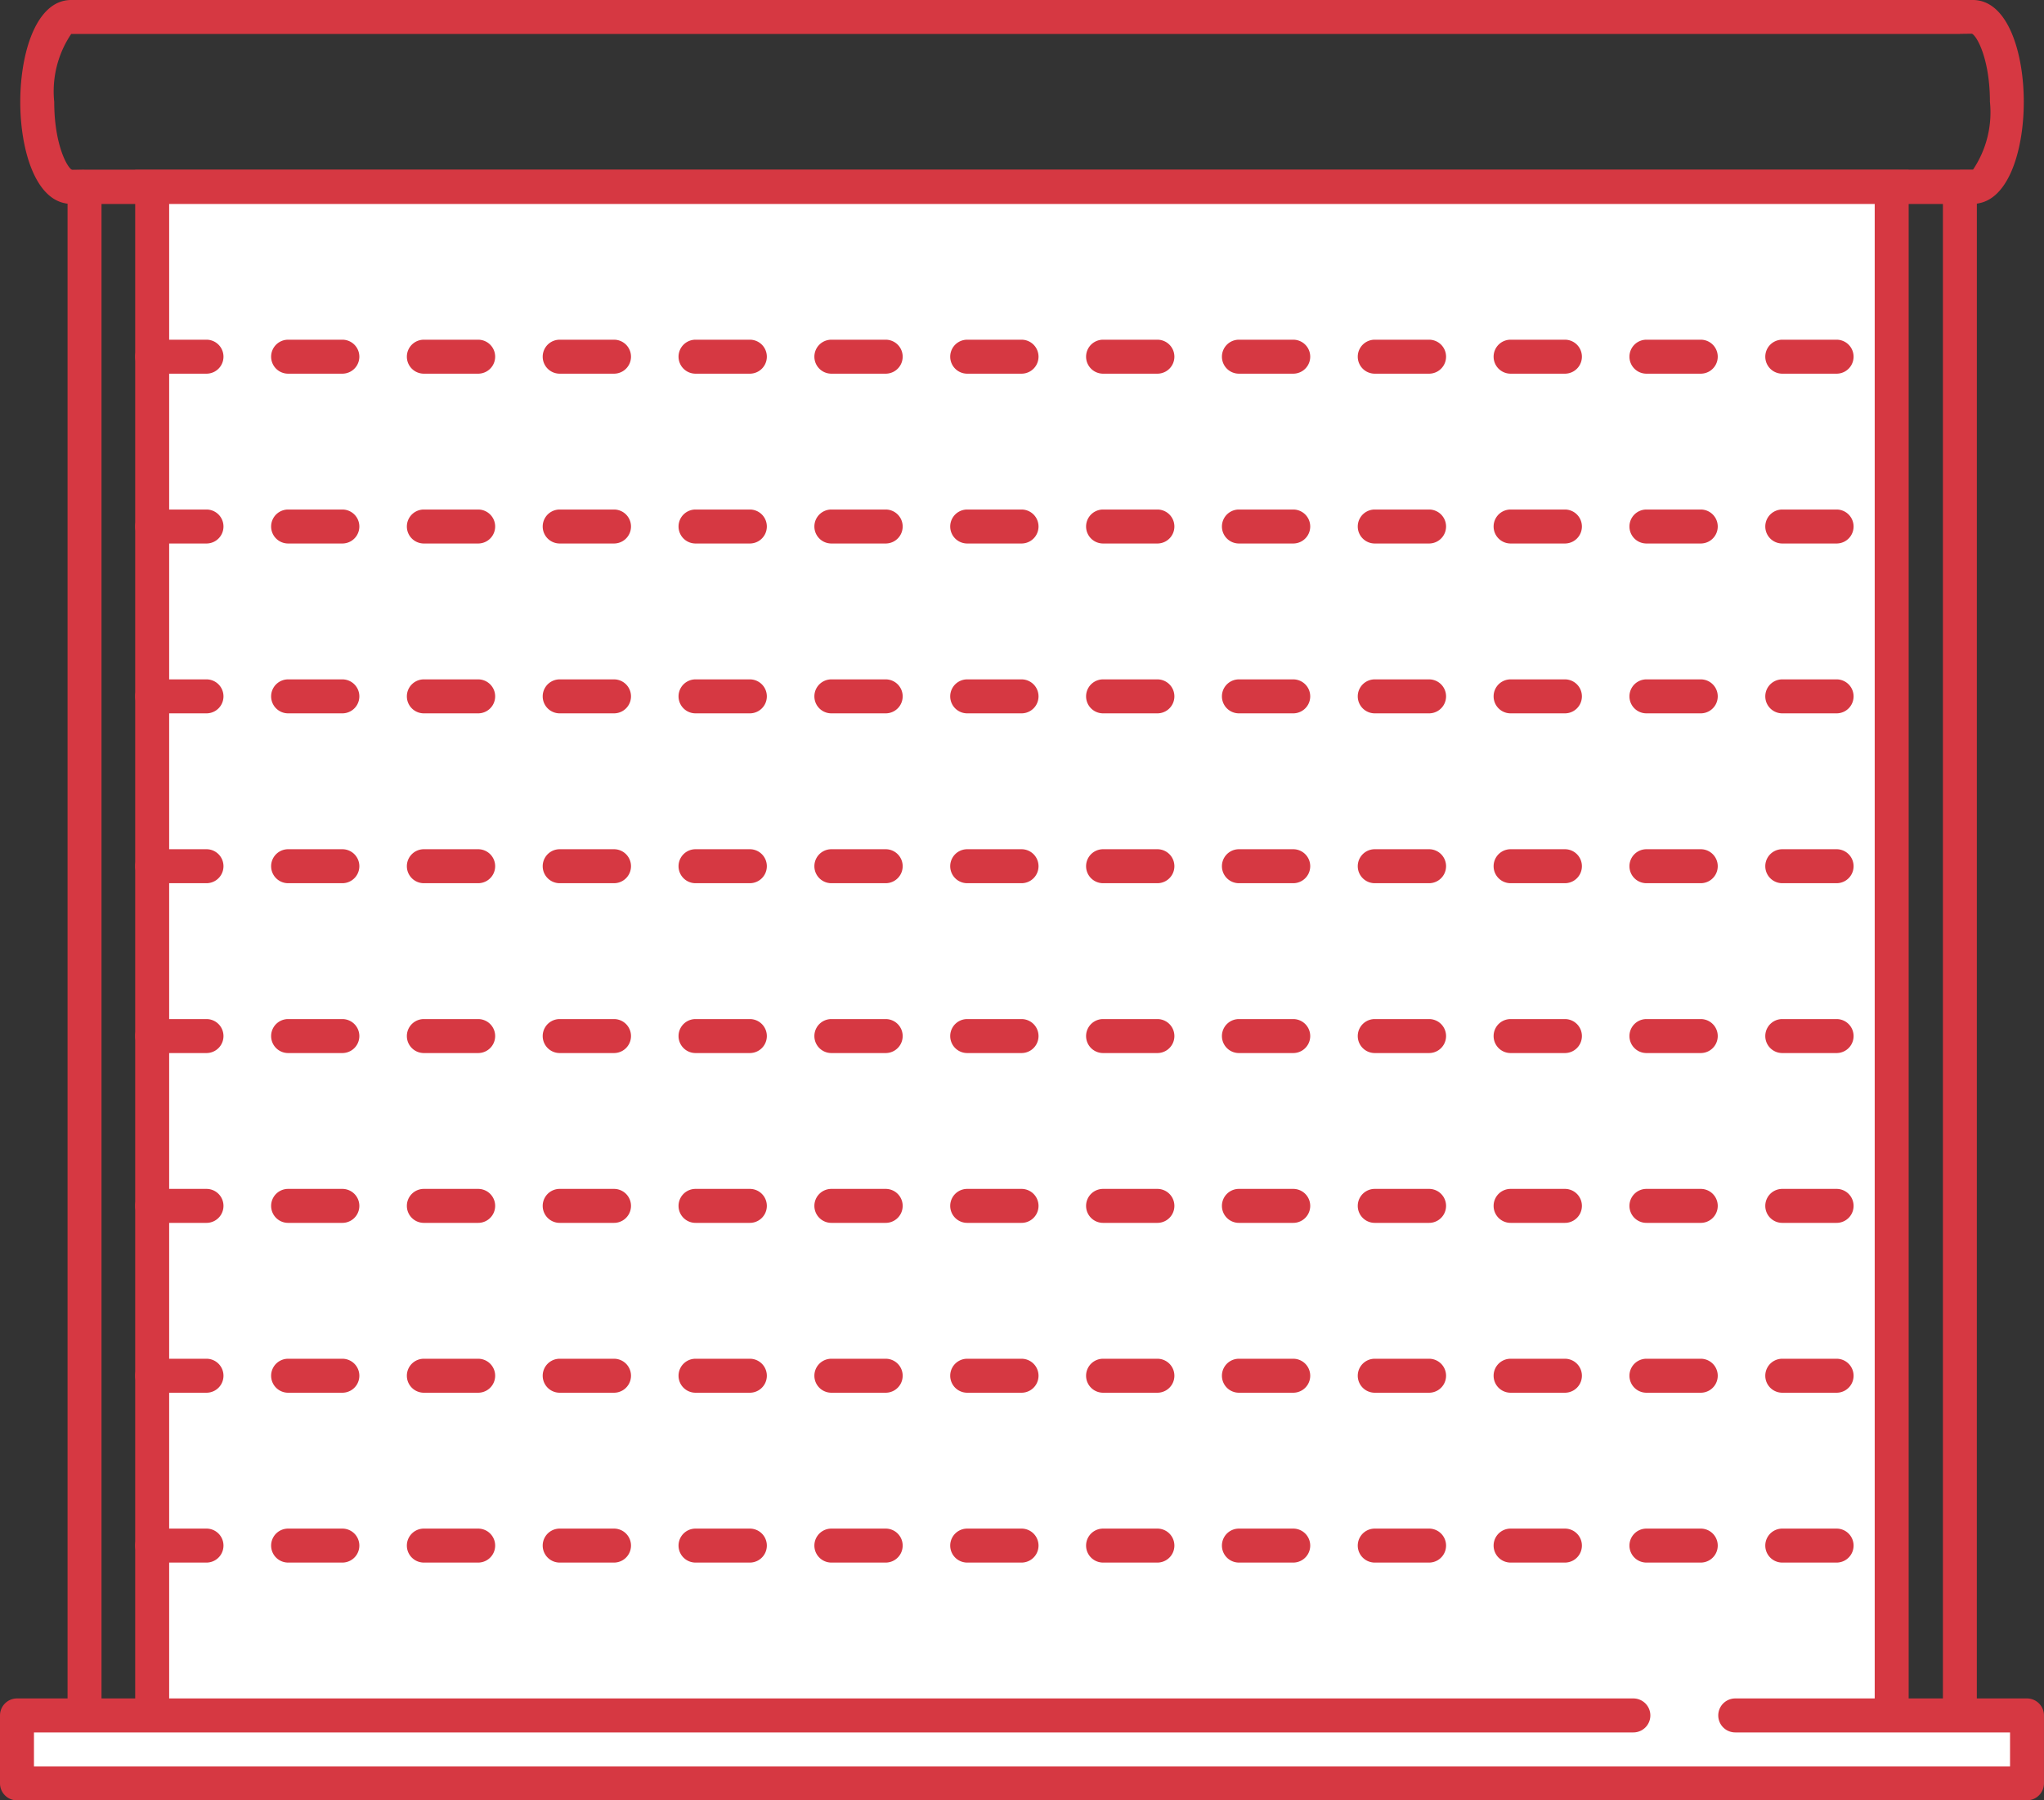
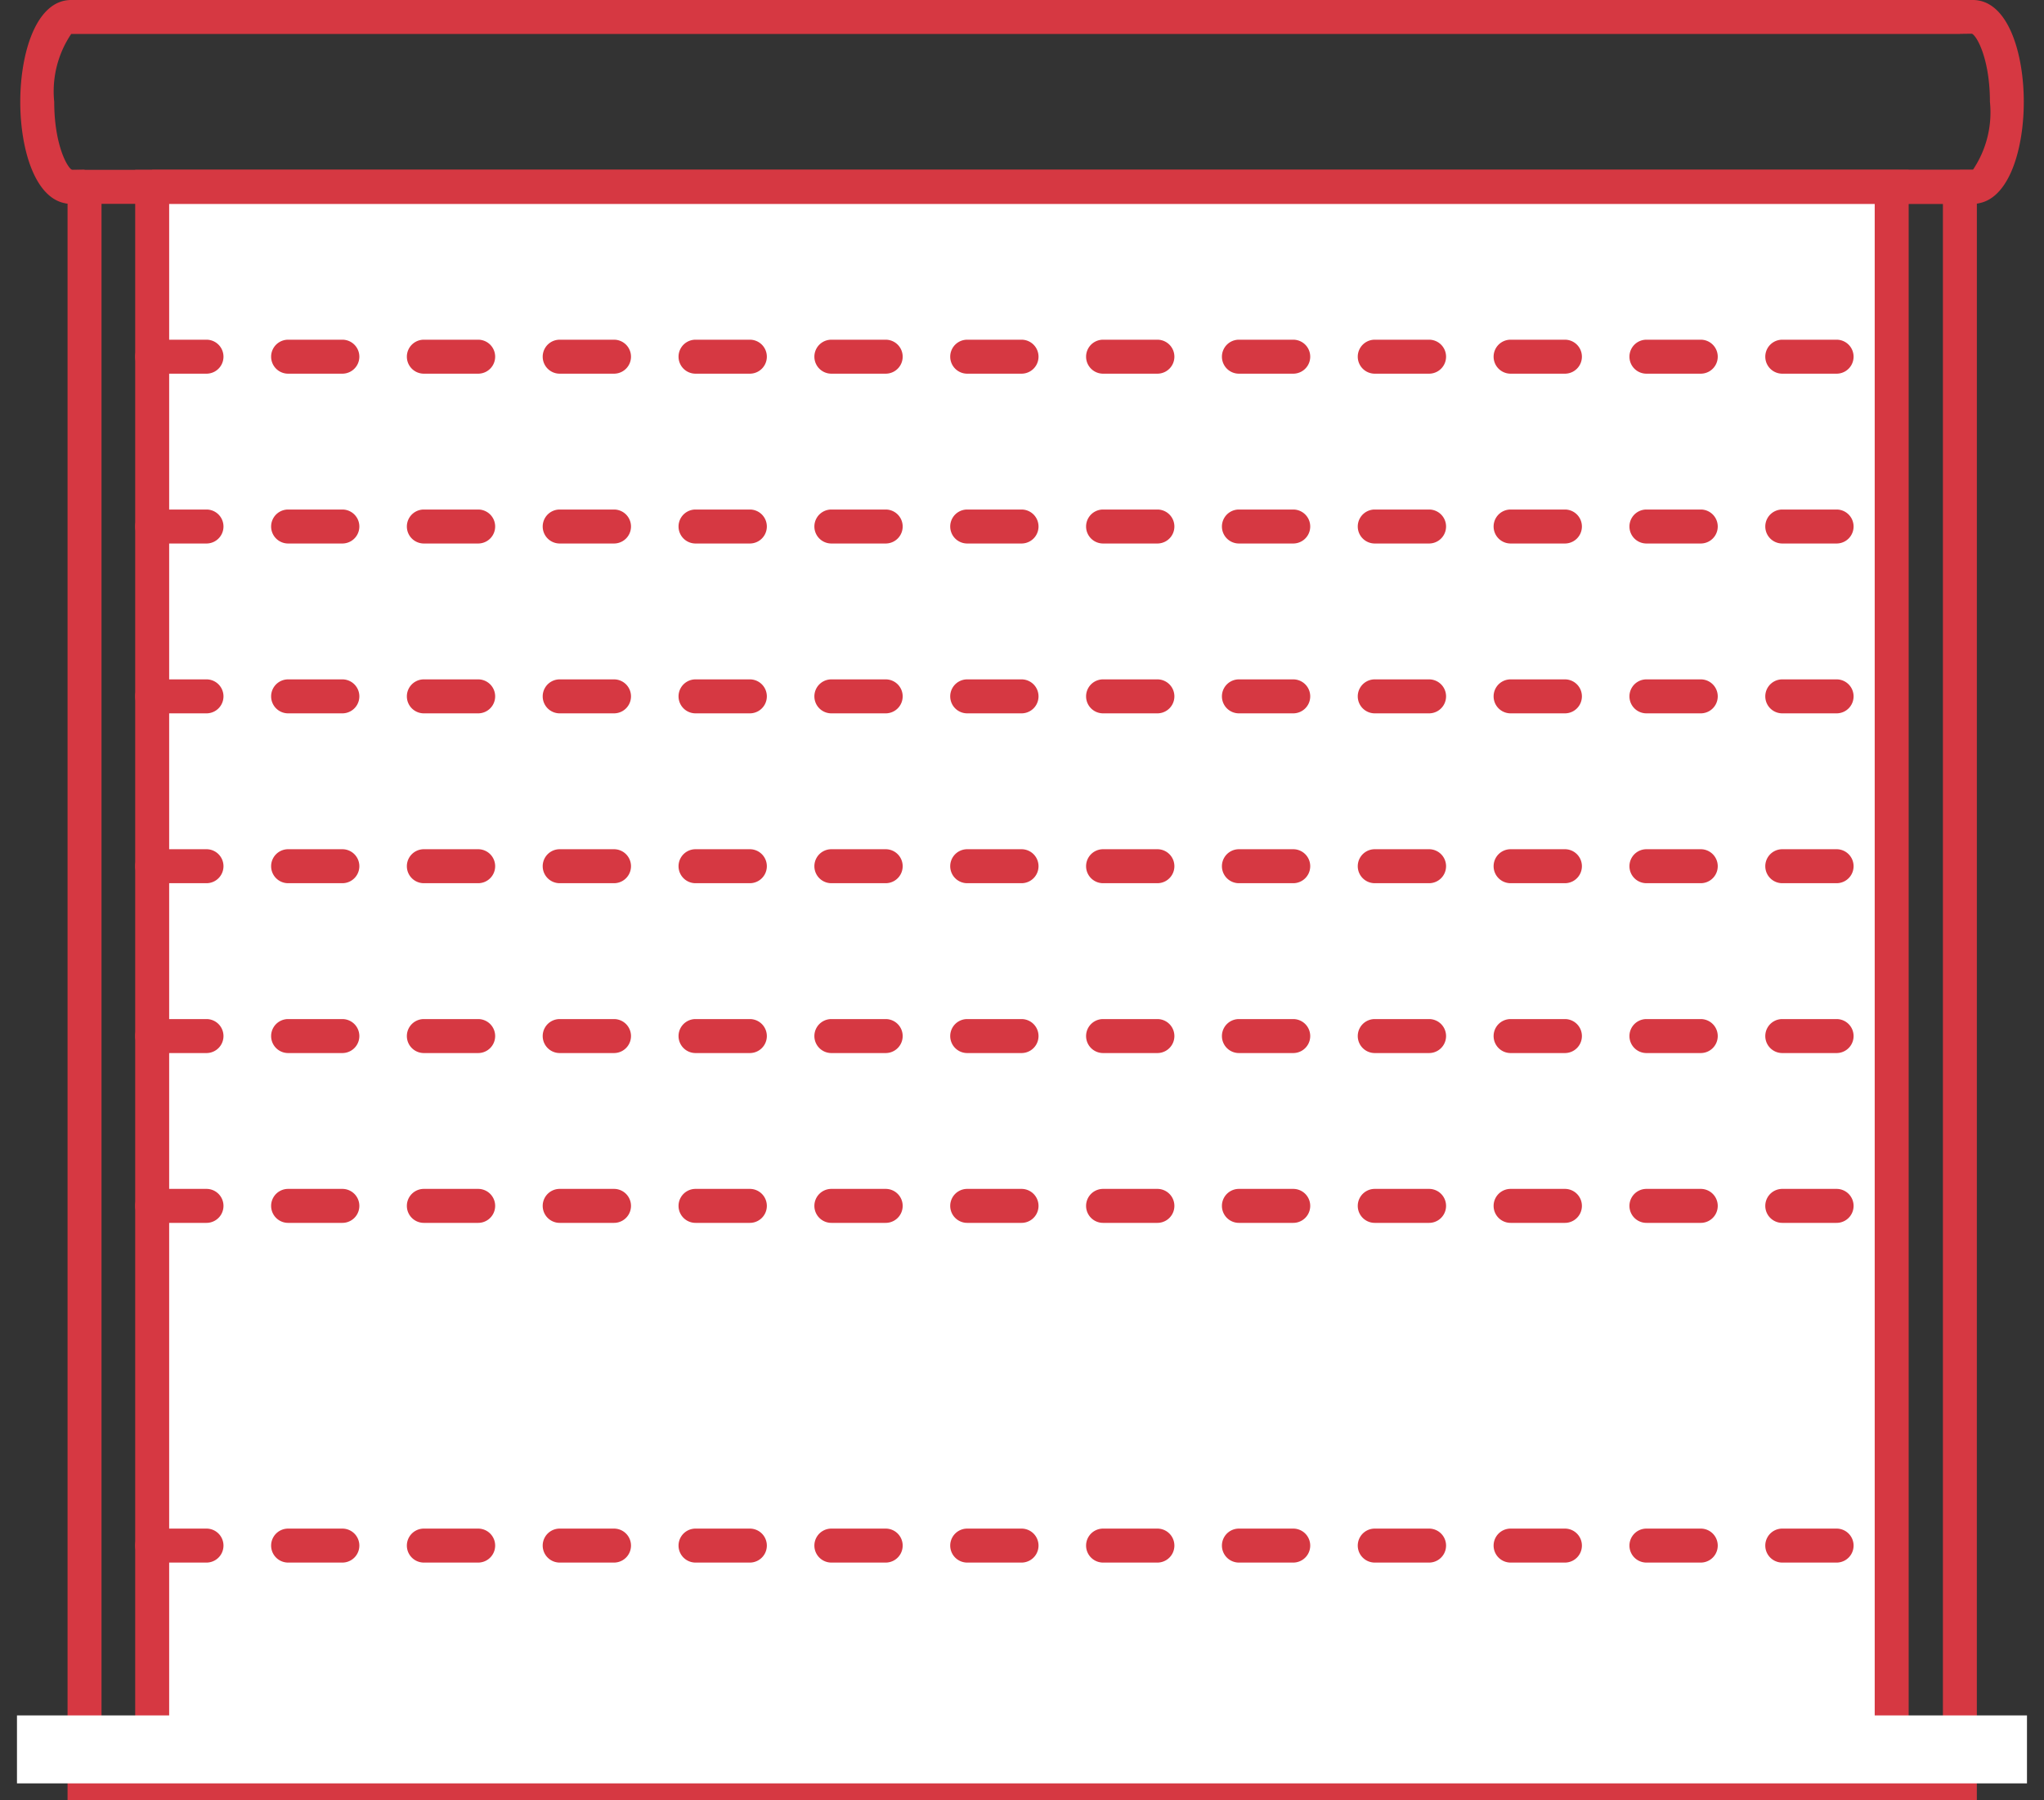
<svg xmlns="http://www.w3.org/2000/svg" id="Gruppe_717" data-name="Gruppe 717" width="79.494" height="70" viewBox="0 0 79.494 70">
  <rect x="0" y="0" width="79.494" height="70" fill="#333333" stroke="none" />
  <defs>
    <clipPath id="clip-path">
      <rect id="Rechteck_242" data-name="Rechteck 242" width="79.494" height="70" fill="none" />
    </clipPath>
  </defs>
  <path id="Pfad_643" data-name="Pfad 643" d="M42.221,13.75h0Z" transform="translate(-2.472 -6.486)" fill="#fff" />
  <g id="Gruppe_513" data-name="Gruppe 513">
    <g id="Gruppe_512" data-name="Gruppe 512" clip-path="url(#clip-path)">
      <path id="Pfad_644" data-name="Pfad 644" d="M78.613,13.821H4.65a.66.66,0,0,1,0-1.321H78.613a.66.66,0,0,1,0,1.321" transform="translate(-1.882 -5.896)" fill="#d63842" />
    </g>
  </g>
  <rect id="Rechteck_243" data-name="Rechteck 243" width="67.653" height="62.075" transform="translate(5.919 7.264)" fill="#fff" />
  <path id="Pfad_645" data-name="Pfad 645" d="M11.274,13.821H77.605V74.575H11.274ZM9.953,75.9H78.926V12.5H9.953Z" transform="translate(-4.695 -5.896)" fill="#d63842" />
  <g id="Gruppe_515" data-name="Gruppe 515">
    <g id="Gruppe_514" data-name="Gruppe 514" clip-path="url(#clip-path)">
      <path id="Pfad_646" data-name="Pfad 646" d="M76.123,26.321H74.01a.66.66,0,1,1,0-1.321h2.113a.66.66,0,0,1,0,1.321m-5.283,0H68.727a.66.66,0,1,1,0-1.321H70.84a.66.66,0,0,1,0,1.321m-5.283,0H63.444a.66.66,0,1,1,0-1.321h2.113a.66.66,0,0,1,0,1.321m-5.283,0H58.161a.66.66,0,0,1,0-1.321h2.113a.66.66,0,0,1,0,1.321m-5.283,0H52.878a.66.66,0,1,1,0-1.321h2.113a.66.66,0,0,1,0,1.321m-5.283,0H47.595a.66.66,0,0,1,0-1.321h2.113a.66.66,0,0,1,0,1.321m-5.283,0H42.311a.66.66,0,1,1,0-1.321h2.113a.66.66,0,0,1,0,1.321m-5.283,0H37.028a.66.66,0,0,1,0-1.321h2.113a.66.66,0,1,1,0,1.321m-5.283,0H31.745a.66.66,0,0,1,0-1.321h2.113a.66.66,0,1,1,0,1.321m-5.283,0H26.462a.66.66,0,0,1,0-1.321h2.113a.66.66,0,1,1,0,1.321m-5.283,0H21.179a.66.66,0,0,1,0-1.321h2.113a.66.66,0,0,1,0,1.321m-5.283,0H15.9A.66.66,0,0,1,15.9,25H18.01a.66.66,0,0,1,0,1.321m-5.283,0H10.613a.66.66,0,1,1,0-1.321h2.113a.66.66,0,0,1,0,1.321" transform="translate(-4.695 -11.792)" fill="#d63842" />
      <path id="Pfad_647" data-name="Pfad 647" d="M76.123,38.821H74.01a.66.66,0,0,1,0-1.321h2.113a.66.66,0,0,1,0,1.321m-5.283,0H68.727a.66.66,0,1,1,0-1.321H70.84a.66.66,0,1,1,0,1.321m-5.283,0H63.444a.66.66,0,1,1,0-1.321h2.113a.66.66,0,1,1,0,1.321m-5.283,0H58.161a.66.66,0,0,1,0-1.321h2.113a.66.66,0,1,1,0,1.321m-5.283,0H52.878a.66.66,0,1,1,0-1.321h2.113a.66.66,0,1,1,0,1.321m-5.283,0H47.595a.66.66,0,0,1,0-1.321h2.113a.66.66,0,1,1,0,1.321m-5.283,0H42.311a.66.66,0,1,1,0-1.321h2.113a.66.66,0,1,1,0,1.321m-5.283,0H37.028a.66.66,0,0,1,0-1.321h2.113a.66.66,0,1,1,0,1.321m-5.283,0H31.745a.66.66,0,0,1,0-1.321h2.113a.66.66,0,1,1,0,1.321m-5.283,0H26.462a.66.66,0,0,1,0-1.321h2.113a.66.66,0,0,1,0,1.321m-5.283,0H21.179a.66.66,0,1,1,0-1.321h2.113a.66.66,0,0,1,0,1.321m-5.283,0H15.9a.66.66,0,0,1,0-1.321H18.01a.66.66,0,0,1,0,1.321m-5.283,0H10.613a.66.66,0,1,1,0-1.321h2.113a.66.66,0,0,1,0,1.321" transform="translate(-4.695 -17.689)" fill="#d63842" />
      <path id="Pfad_648" data-name="Pfad 648" d="M76.123,51.321H74.01a.66.66,0,1,1,0-1.321h2.113a.66.66,0,1,1,0,1.321m-5.283,0H68.727a.66.66,0,1,1,0-1.321H70.84a.66.66,0,1,1,0,1.321m-5.283,0H63.444a.66.66,0,1,1,0-1.321h2.113a.66.66,0,1,1,0,1.321m-5.283,0H58.161a.66.66,0,0,1,0-1.321h2.113a.66.66,0,1,1,0,1.321m-5.283,0H52.878a.66.66,0,1,1,0-1.321h2.113a.66.66,0,1,1,0,1.321m-5.283,0H47.595a.66.66,0,0,1,0-1.321h2.113a.66.66,0,1,1,0,1.321m-5.283,0H42.311a.66.66,0,1,1,0-1.321h2.113a.66.66,0,1,1,0,1.321m-5.283,0H37.028a.66.66,0,0,1,0-1.321h2.113a.66.66,0,1,1,0,1.321m-5.283,0H31.745a.66.66,0,0,1,0-1.321h2.113a.66.66,0,1,1,0,1.321m-5.283,0H26.462a.66.66,0,0,1,0-1.321h2.113a.66.66,0,0,1,0,1.321m-5.283,0H21.179a.66.66,0,1,1,0-1.321h2.113a.66.66,0,1,1,0,1.321m-5.283,0H15.9A.66.66,0,0,1,15.9,50H18.01a.66.66,0,1,1,0,1.321m-5.283,0H10.613a.66.66,0,0,1,0-1.321h2.113a.66.66,0,0,1,0,1.321" transform="translate(-4.695 -23.585)" fill="#d63842" />
      <path id="Pfad_649" data-name="Pfad 649" d="M76.123,63.821H74.01a.66.66,0,0,1,0-1.321h2.113a.66.66,0,0,1,0,1.321m-5.283,0H68.727a.66.66,0,0,1,0-1.321H70.84a.66.66,0,0,1,0,1.321m-5.283,0H63.444a.66.66,0,1,1,0-1.321h2.113a.66.66,0,1,1,0,1.321m-5.283,0H58.161a.66.66,0,0,1,0-1.321h2.113a.66.66,0,1,1,0,1.321m-5.283,0H52.878a.66.66,0,1,1,0-1.321h2.113a.66.66,0,1,1,0,1.321m-5.283,0H47.595a.66.66,0,0,1,0-1.321h2.113a.66.66,0,1,1,0,1.321m-5.283,0H42.311a.66.66,0,1,1,0-1.321h2.113a.66.66,0,1,1,0,1.321m-5.283,0H37.028a.66.66,0,0,1,0-1.321h2.113a.66.66,0,1,1,0,1.321m-5.283,0H31.745a.66.66,0,0,1,0-1.321h2.113a.66.66,0,1,1,0,1.321m-5.283,0H26.462a.66.66,0,0,1,0-1.321h2.113a.66.66,0,0,1,0,1.321m-5.283,0H21.179a.66.66,0,0,1,0-1.321h2.113a.66.66,0,1,1,0,1.321m-5.283,0H15.9a.66.66,0,0,1,0-1.321H18.01a.66.66,0,1,1,0,1.321m-5.283,0H10.613a.66.66,0,0,1,0-1.321h2.113a.66.66,0,0,1,0,1.321" transform="translate(-4.695 -29.481)" fill="#d63842" />
      <path id="Pfad_650" data-name="Pfad 650" d="M76.123,76.321H74.01a.66.66,0,0,1,0-1.321h2.113a.66.66,0,0,1,0,1.321m-5.283,0H68.727a.66.66,0,0,1,0-1.321H70.84a.66.66,0,0,1,0,1.321m-5.283,0H63.444a.66.66,0,0,1,0-1.321h2.113a.66.66,0,0,1,0,1.321m-5.283,0H58.161a.66.66,0,1,1,0-1.321h2.113a.66.66,0,0,1,0,1.321m-5.283,0H52.878a.66.66,0,1,1,0-1.321h2.113a.66.66,0,0,1,0,1.321m-5.283,0H47.595a.66.66,0,0,1,0-1.321h2.113a.66.66,0,0,1,0,1.321m-5.283,0H42.311a.66.66,0,0,1,0-1.321h2.113a.66.66,0,0,1,0,1.321m-5.283,0H37.028a.66.66,0,0,1,0-1.321h2.113a.66.66,0,0,1,0,1.321m-5.283,0H31.745a.66.66,0,0,1,0-1.321h2.113a.66.66,0,0,1,0,1.321m-5.283,0H26.462a.66.66,0,0,1,0-1.321h2.113a.66.66,0,1,1,0,1.321m-5.283,0H21.179a.66.66,0,0,1,0-1.321h2.113a.66.66,0,1,1,0,1.321m-5.283,0H15.9A.66.66,0,0,1,15.9,75H18.01a.66.66,0,1,1,0,1.321m-5.283,0H10.613a.66.66,0,0,1,0-1.321h2.113a.66.66,0,0,1,0,1.321" transform="translate(-4.695 -35.377)" fill="#d63842" />
      <path id="Pfad_651" data-name="Pfad 651" d="M76.123,88.821H74.01a.66.66,0,0,1,0-1.321h2.113a.66.66,0,0,1,0,1.321m-5.283,0H68.727a.66.66,0,0,1,0-1.321H70.84a.66.66,0,0,1,0,1.321m-5.283,0H63.444a.66.66,0,0,1,0-1.321h2.113a.66.66,0,0,1,0,1.321m-5.283,0H58.161a.66.66,0,1,1,0-1.321h2.113a.66.66,0,0,1,0,1.321m-5.283,0H52.878a.66.66,0,1,1,0-1.321h2.113a.66.66,0,0,1,0,1.321m-5.283,0H47.595a.66.66,0,1,1,0-1.321h2.113a.66.66,0,0,1,0,1.321m-5.283,0H42.311a.66.66,0,0,1,0-1.321h2.113a.66.66,0,0,1,0,1.321m-5.283,0H37.028a.66.66,0,0,1,0-1.321h2.113a.66.66,0,0,1,0,1.321m-5.283,0H31.745a.66.66,0,0,1,0-1.321h2.113a.66.66,0,0,1,0,1.321m-5.283,0H26.462a.66.66,0,0,1,0-1.321h2.113a.66.66,0,1,1,0,1.321m-5.283,0H21.179a.66.66,0,0,1,0-1.321h2.113a.66.66,0,1,1,0,1.321m-5.283,0H15.9a.66.66,0,0,1,0-1.321H18.01a.66.66,0,1,1,0,1.321m-5.283,0H10.613a.66.66,0,0,1,0-1.321h2.113a.66.66,0,0,1,0,1.321" transform="translate(-4.695 -41.274)" fill="#d63842" />
-       <path id="Pfad_652" data-name="Pfad 652" d="M76.123,101.321H74.01a.66.66,0,1,1,0-1.321h2.113a.66.66,0,1,1,0,1.321m-5.283,0H68.727a.66.66,0,1,1,0-1.321H70.84a.66.66,0,1,1,0,1.321m-5.283,0H63.444a.66.66,0,1,1,0-1.321h2.113a.66.66,0,1,1,0,1.321m-5.283,0H58.161a.66.66,0,1,1,0-1.321h2.113a.66.66,0,1,1,0,1.321m-5.283,0H52.878a.66.66,0,1,1,0-1.321h2.113a.66.66,0,1,1,0,1.321m-5.283,0H47.595a.66.66,0,1,1,0-1.321h2.113a.66.66,0,1,1,0,1.321m-5.283,0H42.311a.66.66,0,1,1,0-1.321h2.113a.66.66,0,1,1,0,1.321m-5.283,0H37.028a.66.66,0,1,1,0-1.321h2.113a.66.66,0,1,1,0,1.321m-5.283,0H31.745a.66.66,0,1,1,0-1.321h2.113a.66.66,0,1,1,0,1.321m-5.283,0H26.462a.66.66,0,1,1,0-1.321h2.113a.66.66,0,1,1,0,1.321m-5.283,0H21.179a.66.66,0,1,1,0-1.321h2.113a.66.66,0,1,1,0,1.321m-5.283,0H15.9a.66.66,0,0,1,0-1.321H18.01a.66.66,0,1,1,0,1.321m-5.283,0H10.613a.66.66,0,1,1,0-1.321h2.113a.66.66,0,0,1,0,1.321" transform="translate(-4.695 -47.17)" fill="#d63842" />
      <path id="Pfad_653" data-name="Pfad 653" d="M76.123,113.821H74.01a.66.66,0,1,1,0-1.321h2.113a.66.66,0,1,1,0,1.321m-5.283,0H68.727a.66.66,0,1,1,0-1.321H70.84a.66.66,0,1,1,0,1.321m-5.283,0H63.444a.66.66,0,1,1,0-1.321h2.113a.66.66,0,1,1,0,1.321m-5.283,0H58.161a.66.66,0,0,1,0-1.321h2.113a.66.66,0,1,1,0,1.321m-5.283,0H52.878a.66.66,0,1,1,0-1.321h2.113a.66.66,0,1,1,0,1.321m-5.283,0H47.595a.66.66,0,0,1,0-1.321h2.113a.66.66,0,0,1,0,1.321m-5.283,0H42.311a.66.66,0,1,1,0-1.321h2.113a.66.66,0,0,1,0,1.321m-5.283,0H37.028a.66.66,0,0,1,0-1.321h2.113a.66.66,0,0,1,0,1.321m-5.283,0H31.745a.66.66,0,0,1,0-1.321h2.113a.66.66,0,0,1,0,1.321m-5.283,0H26.462a.66.66,0,0,1,0-1.321h2.113a.66.66,0,1,1,0,1.321m-5.283,0H21.179a.66.66,0,0,1,0-1.321h2.113a.66.66,0,0,1,0,1.321m-5.283,0H15.9a.66.66,0,0,1,0-1.321H18.01a.66.66,0,0,1,0,1.321m-5.283,0H10.613a.66.66,0,0,1,0-1.321h2.113a.66.66,0,0,1,0,1.321" transform="translate(-4.695 -53.066)" fill="#d63842" />
-       <rect id="Rechteck_244" data-name="Rechteck 244" width="67.653" height="1.321" transform="translate(5.919 68.679)" fill="#d63842" />
      <path id="Pfad_654" data-name="Pfad 654" d="M142.57,76.486h-3.31V75.165h1.99V13.75h1.321Z" transform="translate(-65.688 -6.486)" fill="#d63842" />
      <path id="Pfad_655" data-name="Pfad 655" d="M8.264,76.486H4.973V13.75H6.294V75.165H8.264Z" transform="translate(-2.346 -6.486)" fill="#d63842" />
      <path id="Pfad_656" data-name="Pfad 656" d="M144.785,7.925h-.51V6.6h.51a3.993,3.993,0,0,0,.66-2.642c0-1.641-.5-2.559-.7-2.647l-.474.006V0h.51c1.361,0,1.981,2.054,1.981,3.962s-.62,3.962-1.981,3.962" transform="translate(-68.054)" fill="#d63842" />
      <rect id="Rechteck_245" data-name="Rechteck 245" width="67.653" height="1.321" transform="translate(5.919 6.604)" fill="#d63842" />
      <rect id="Rechteck_246" data-name="Rechteck 246" width="2.65" height="1.321" transform="translate(73.571 6.604)" fill="#d63842" />
-       <rect id="Rechteck_247" data-name="Rechteck 247" width="2.631" height="1.321" transform="translate(3.288 6.604)" fill="#d63842" />
      <path id="Pfad_657" data-name="Pfad 657" d="M3.991,7.925H3.472c-1.361,0-1.981-2.054-1.981-3.962S2.111,0,3.472,0H76.925V1.321H3.472a3.993,3.993,0,0,0-.66,2.642c0,1.641.5,2.559.7,2.647L3.991,6.6Z" transform="translate(-0.703)" fill="#d63842" />
      <path id="Pfad_658" data-name="Pfad 658" d="M64.113,126.25H1.25v2.642H79.422V126.25H68.075" transform="translate(-0.59 -59.552)" fill="#fff" />
-       <path id="Pfad_659" data-name="Pfad 659" d="M78.833,128.962H.66A.661.661,0,0,1,0,128.3V125.66A.661.661,0,0,1,.66,125H63.524a.66.66,0,0,1,0,1.321H1.321v1.321H78.173v-1.321H67.486a.66.66,0,1,1,0-1.321H78.833a.661.661,0,0,1,.66.66V128.3a.661.661,0,0,1-.66.66" transform="translate(0 -58.962)" fill="#d63842" />
    </g>
  </g>
</svg>